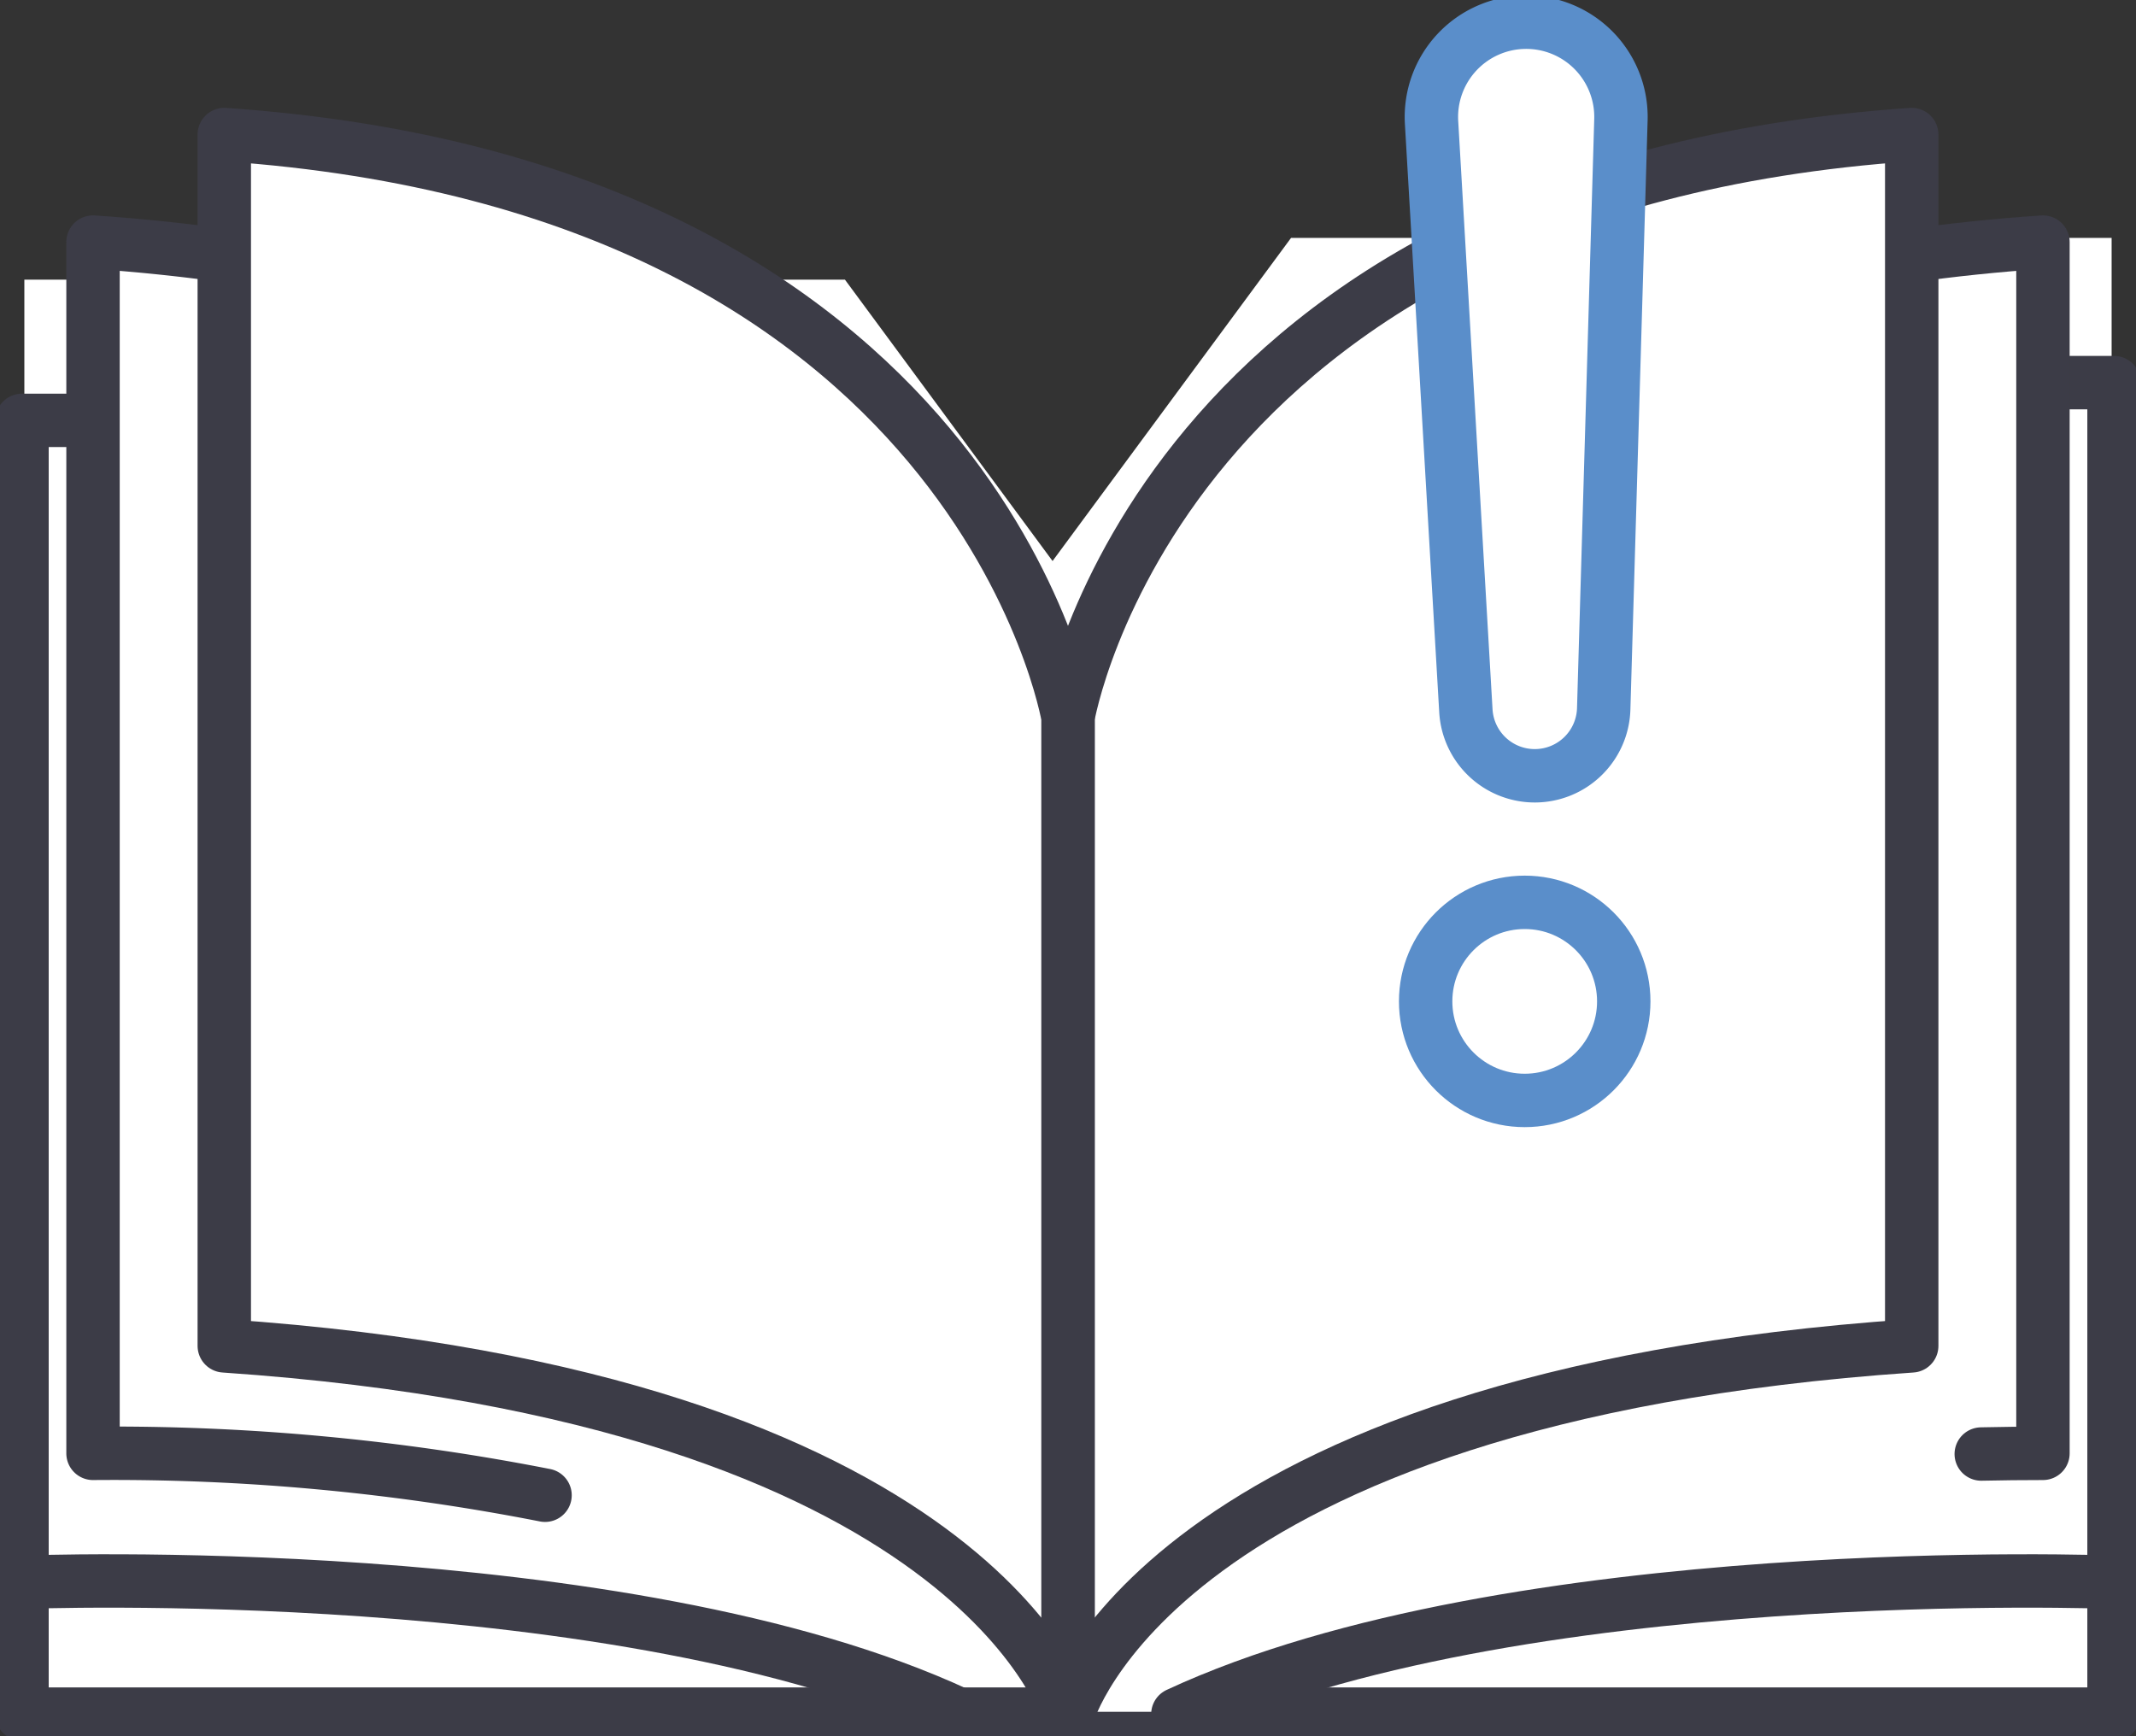
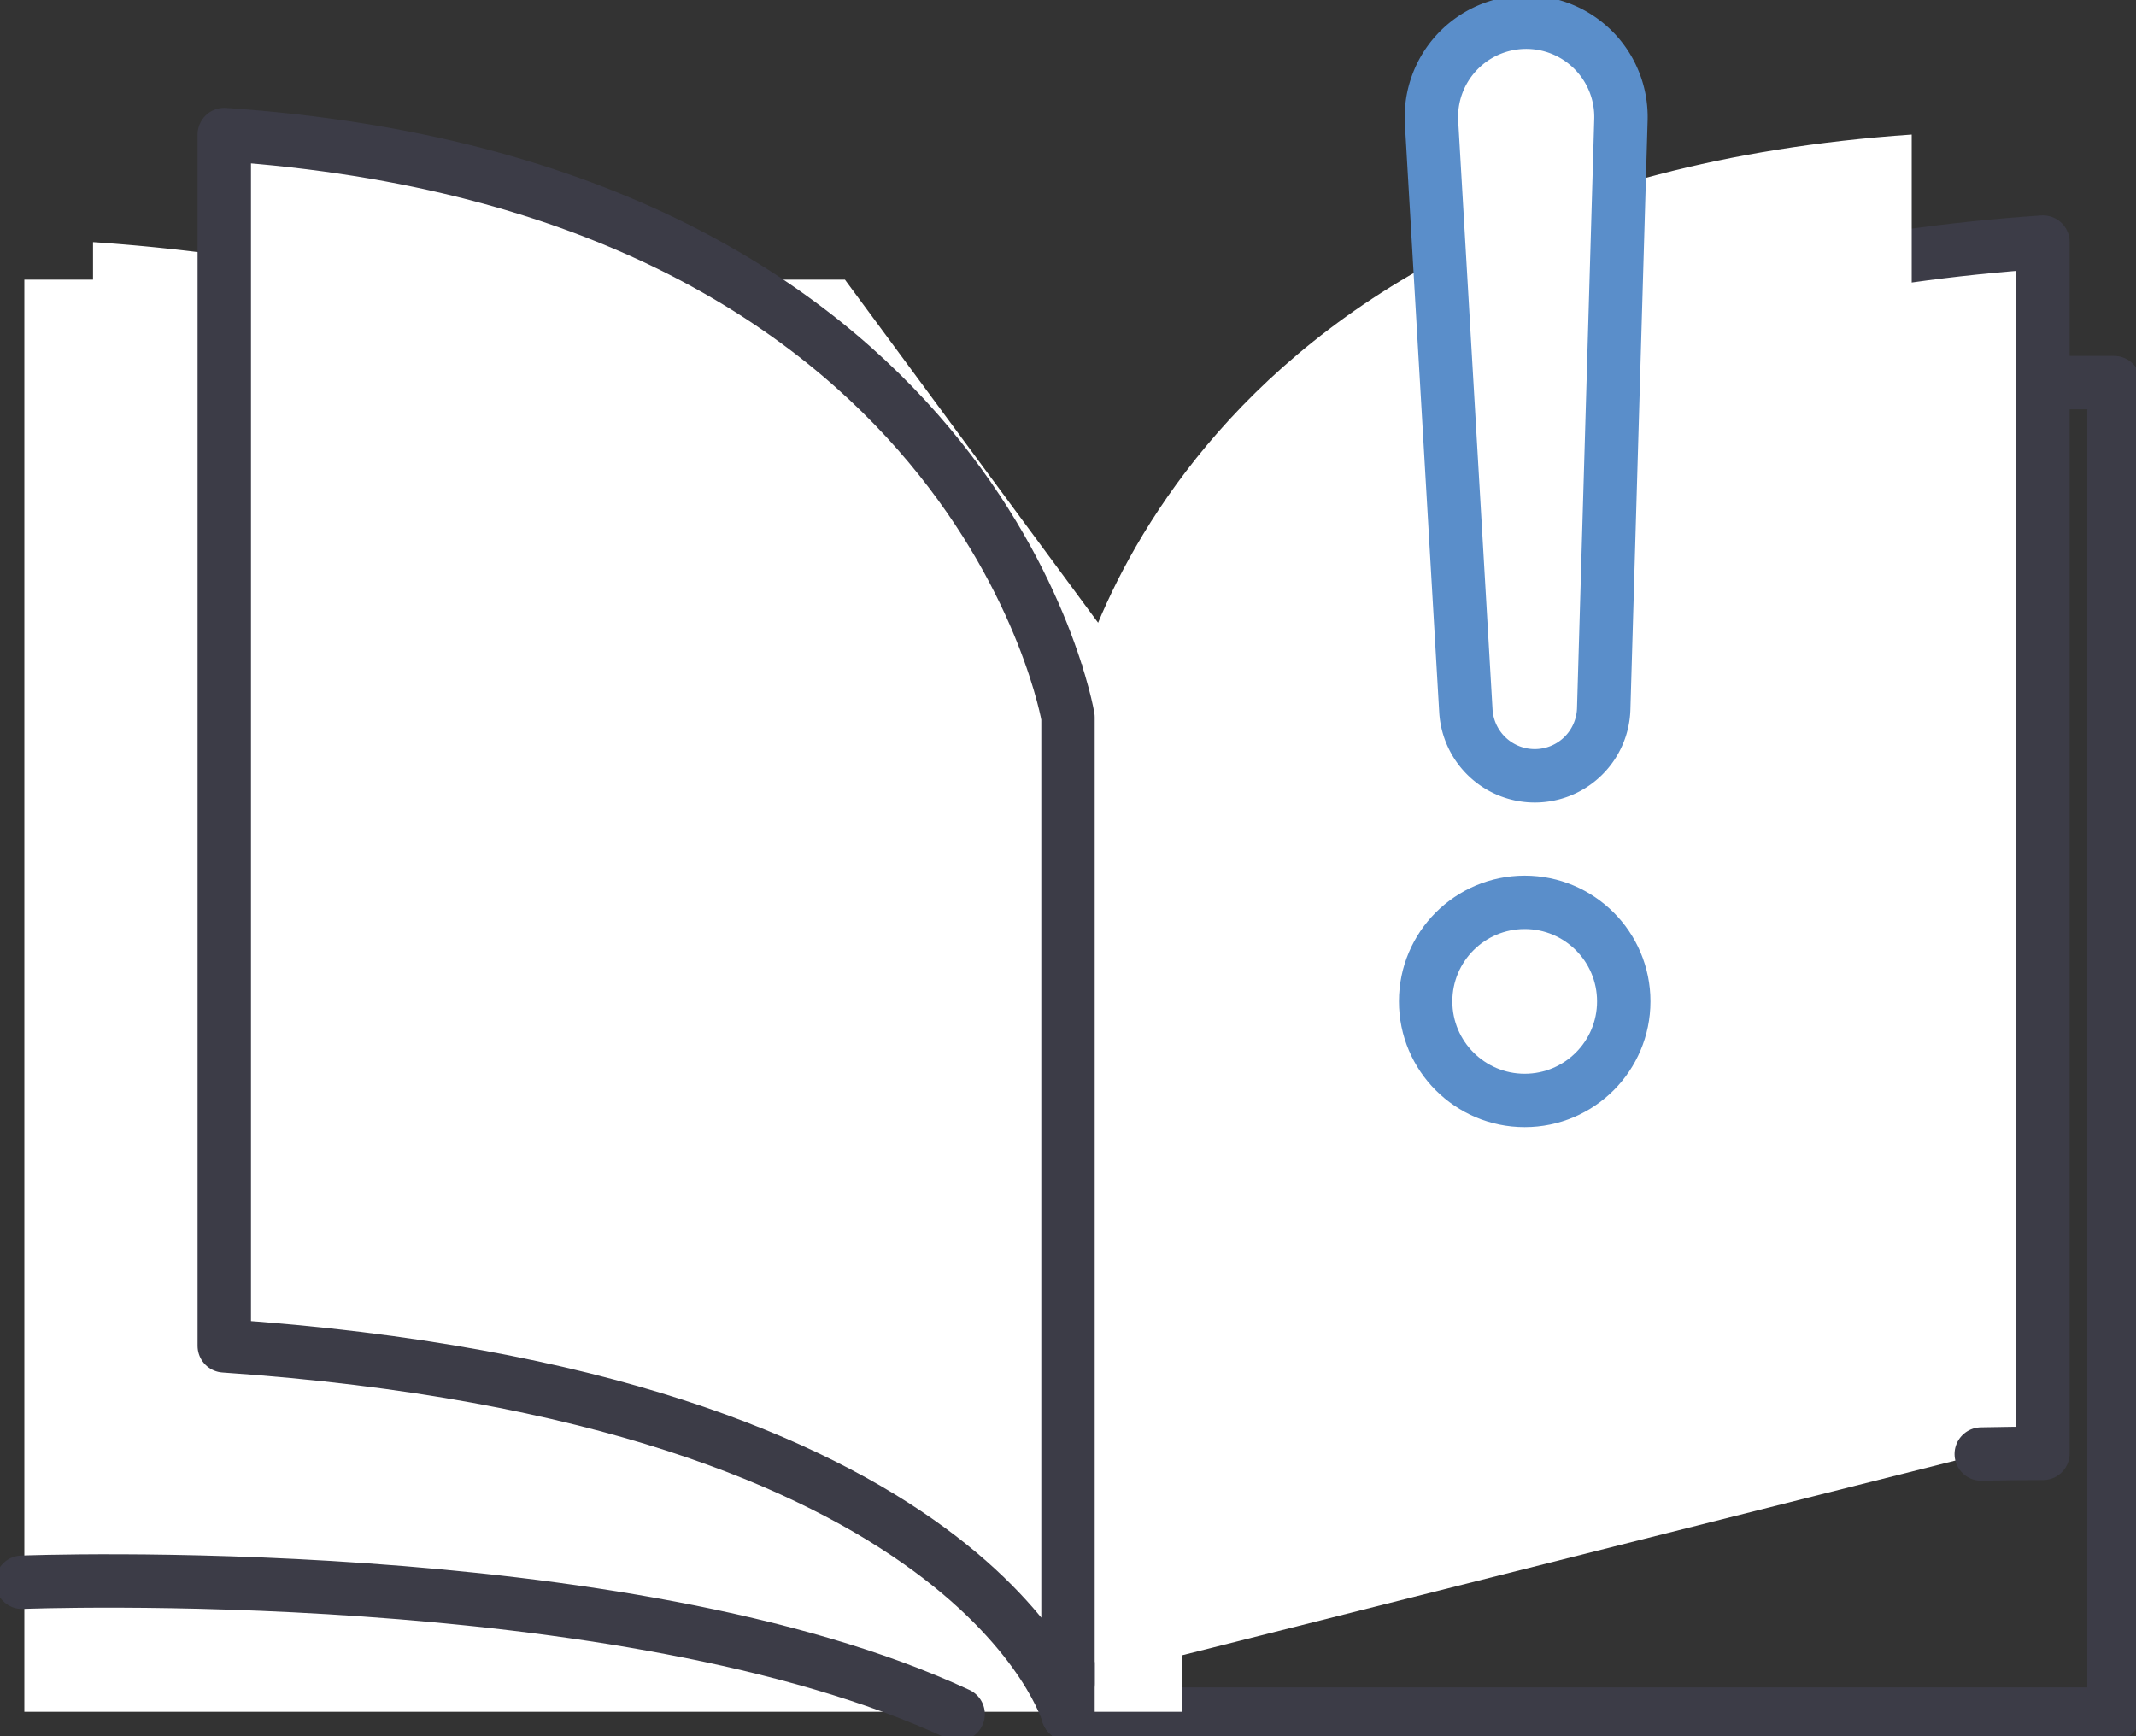
<svg xmlns="http://www.w3.org/2000/svg" id="グループ_11304" data-name="グループ 11304" width="80" height="65.029" viewBox="0 0 80 65.029">
  <rect x="0" y="0" width="80" height="65.029" fill="#333333" stroke="none" />
  <defs>
    <clipPath id="clip-path">
      <rect id="長方形_1594" data-name="長方形 1594" width="80" height="65.029" fill="none" />
    </clipPath>
  </defs>
-   <path id="パス_10307" data-name="パス 10307" d="M48.523,72.592H91.887V17.386H61.154L48.523,34.5Z" transform="translate(-12.8 -8.475)" fill="#fff" />
  <g id="グループ_11301" data-name="グループ 11301">
    <g id="グループ_11300" data-name="グループ 11300" clip-path="url(#clip-path)">
      <path id="パス_10308" data-name="パス 10308" d="M48.523,67.259H87.7V17.386H59.934L48.523,32.851Z" transform="translate(-8.523 -3.054)" fill="none" stroke="#3c3c47" stroke-linecap="round" stroke-linejoin="round" stroke-width="2" />
    </g>
  </g>
  <path id="パス_10309" data-name="パス 10309" d="M44.364,72.742V36.218L31.734,19.1H1V72.742Z" transform="translate(-0.088 -8.625)" fill="#fff" />
  <g id="グループ_11303" data-name="グループ 11303">
    <g id="グループ_11302" data-name="グループ 11302" clip-path="url(#clip-path)">
-       <path id="パス_10310" data-name="パス 10310" d="M40.176,67.56v-33L28.765,19.1H1V67.56H40.176" transform="translate(-0.176 -3.355)" fill="none" stroke="#3c3c47" stroke-linecap="round" stroke-linejoin="round" stroke-width="2" />
      <path id="パス_10311" data-name="パス 10311" d="M48.523,65.008V29.5S56.774,12.929,85.038,11V56.369q-1.178,0-2.311.025" transform="translate(-8.523 -1.932)" fill="#fff" />
      <path id="パス_10312" data-name="パス 10312" d="M48.523,65.008V29.5S56.774,12.929,85.038,11V56.369q-1.178,0-2.311.025" transform="translate(-8.523 -1.932)" fill="none" stroke="#3c3c47" stroke-linecap="round" stroke-linejoin="round" stroke-width="2" />
      <path id="パス_10313" data-name="パス 10313" d="M40.742,65.008V29.5S32.491,12.929,4.227,11V56.369a83.894,83.894,0,0,1,16.929,1.569" transform="translate(-0.743 -1.932)" fill="#fff" />
-       <path id="パス_10314" data-name="パス 10314" d="M40.742,65.008V29.5S32.491,12.929,4.227,11V56.369a83.894,83.894,0,0,1,16.929,1.569" transform="translate(-0.743 -1.932)" fill="none" stroke="#3c3c47" stroke-linecap="round" stroke-linejoin="round" stroke-width="2" />
      <path id="パス_10315" data-name="パス 10315" d="M80.124,6.114V51.485c-28.264,1.931-31.6,13.794-31.6,13.794V27.939s3.335-19.893,31.6-21.825" transform="translate(-8.524 -1.074)" fill="#fff" />
-       <path id="パス_10316" data-name="パス 10316" d="M80.124,6.114V51.485c-28.264,1.931-31.6,13.794-31.6,13.794V27.939S51.859,8.045,80.124,6.114Z" transform="translate(-8.524 -1.074)" fill="none" stroke="#3c3c47" stroke-linecap="round" stroke-linejoin="round" stroke-width="2" />
      <path id="パス_10317" data-name="パス 10317" d="M10.19,6.114V51.485c28.264,1.931,31.6,13.794,31.6,13.794V27.939S38.454,8.045,10.19,6.114" transform="translate(-1.79 -1.074)" fill="#fff" />
      <path id="パス_10318" data-name="パス 10318" d="M10.19,6.114V51.485c28.264,1.931,31.6,13.794,31.6,13.794V27.939S38.454,8.045,10.19,6.114Z" transform="translate(-1.79 -1.074)" fill="none" stroke="#3c3c47" stroke-linecap="round" stroke-linejoin="round" stroke-width="2" />
-       <path id="パス_10319" data-name="パス 10319" d="M88.576,71.883S66.029,71,53.515,76.823" transform="translate(-9.4 -12.618)" fill="none" stroke="#3c3c47" stroke-linecap="round" stroke-linejoin="round" stroke-width="2" />
      <path id="パス_10320" data-name="パス 10320" d="M1,71.883S23.547,71,36.061,76.823" transform="translate(-0.176 -12.618)" fill="none" stroke="#3c3c47" stroke-linecap="round" stroke-linejoin="round" stroke-width="2" />
      <path id="パス_10321" data-name="パス 10321" d="M68.9,29.234h0A2.584,2.584,0,0,1,66.325,26.8L65.039,4.757a3.55,3.55,0,1,1,7.093-.1l-.645,22.073A2.583,2.583,0,0,1,68.9,29.234" transform="translate(-11.423 -0.176)" fill="#fff" />
      <path id="パス_10322" data-name="パス 10322" d="M68.9,29.234h0A2.584,2.584,0,0,1,66.325,26.8L65.039,4.757a3.55,3.55,0,1,1,7.093-.1l-.645,22.073A2.583,2.583,0,0,1,68.9,29.234Z" transform="translate(-11.423 -0.176)" fill="none" stroke="#5a8eca" stroke-linecap="round" stroke-linejoin="round" stroke-width="2" />
      <ellipse id="楕円形_219" data-name="楕円形 219" cx="3.71" cy="3.71" rx="3.71" ry="3.71" transform="translate(53.395 33.798)" fill="none" stroke="#5a8eca" stroke-linecap="round" stroke-linejoin="round" stroke-width="2" />
    </g>
  </g>
</svg>